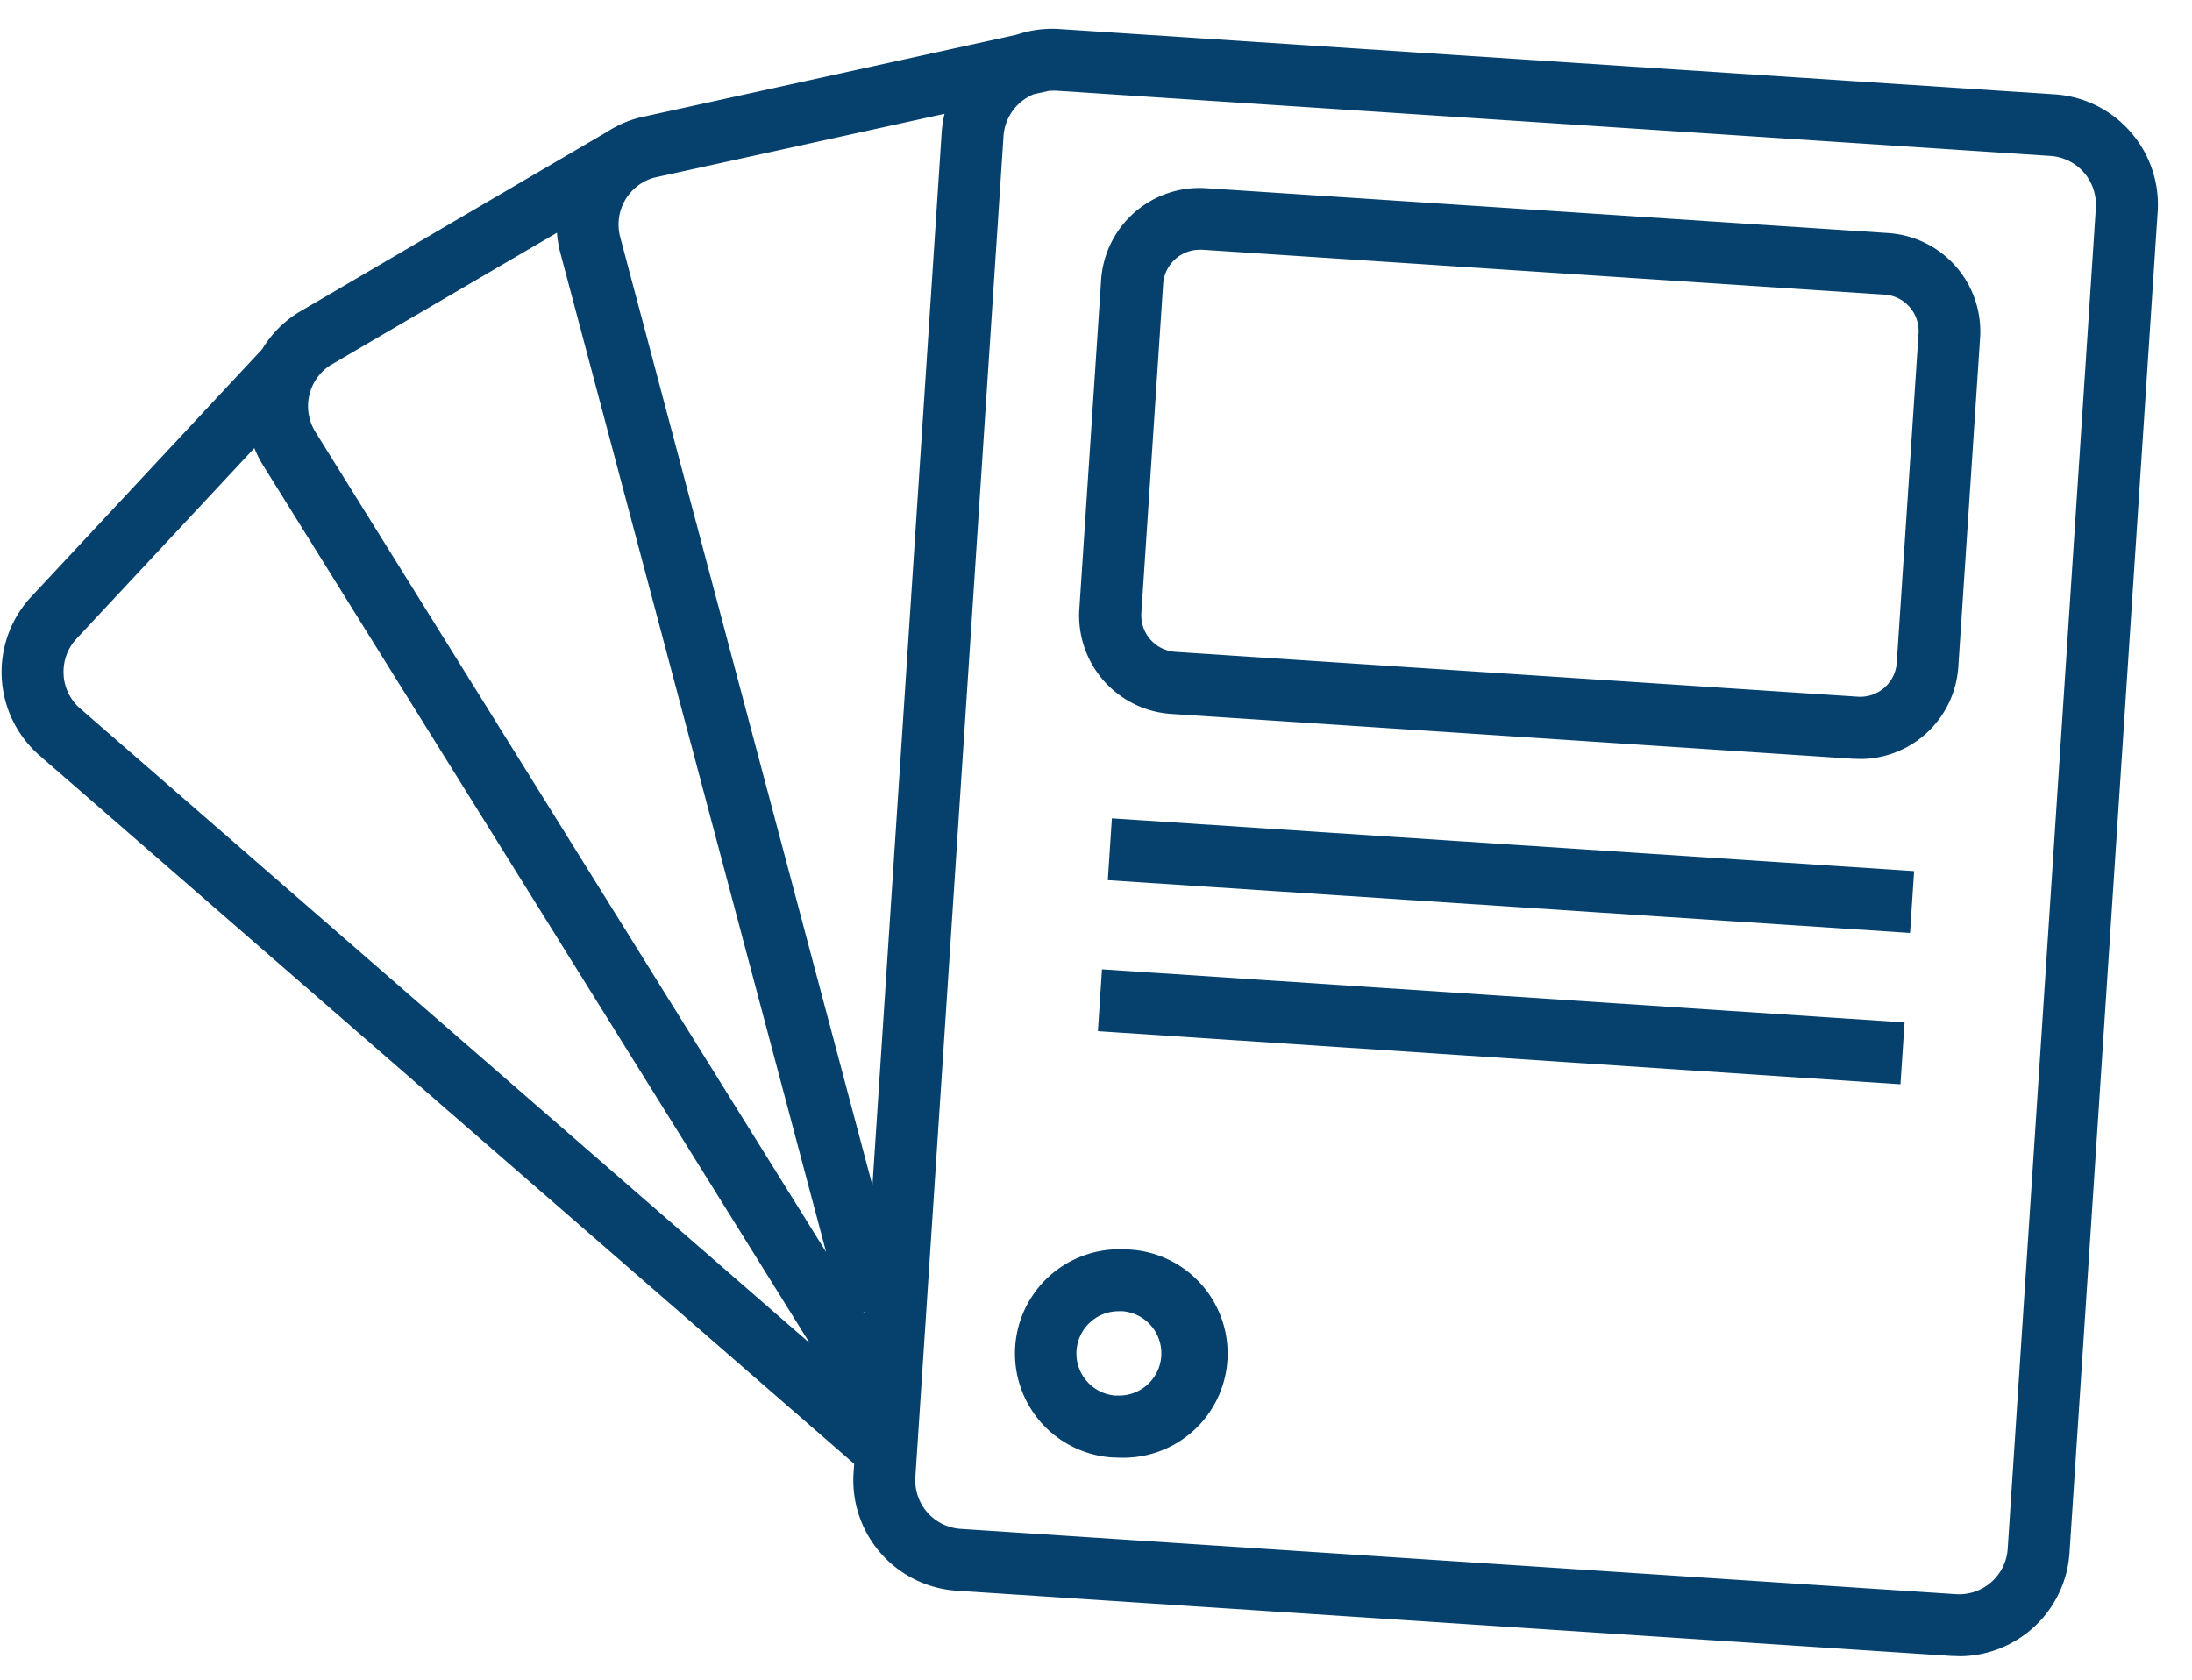
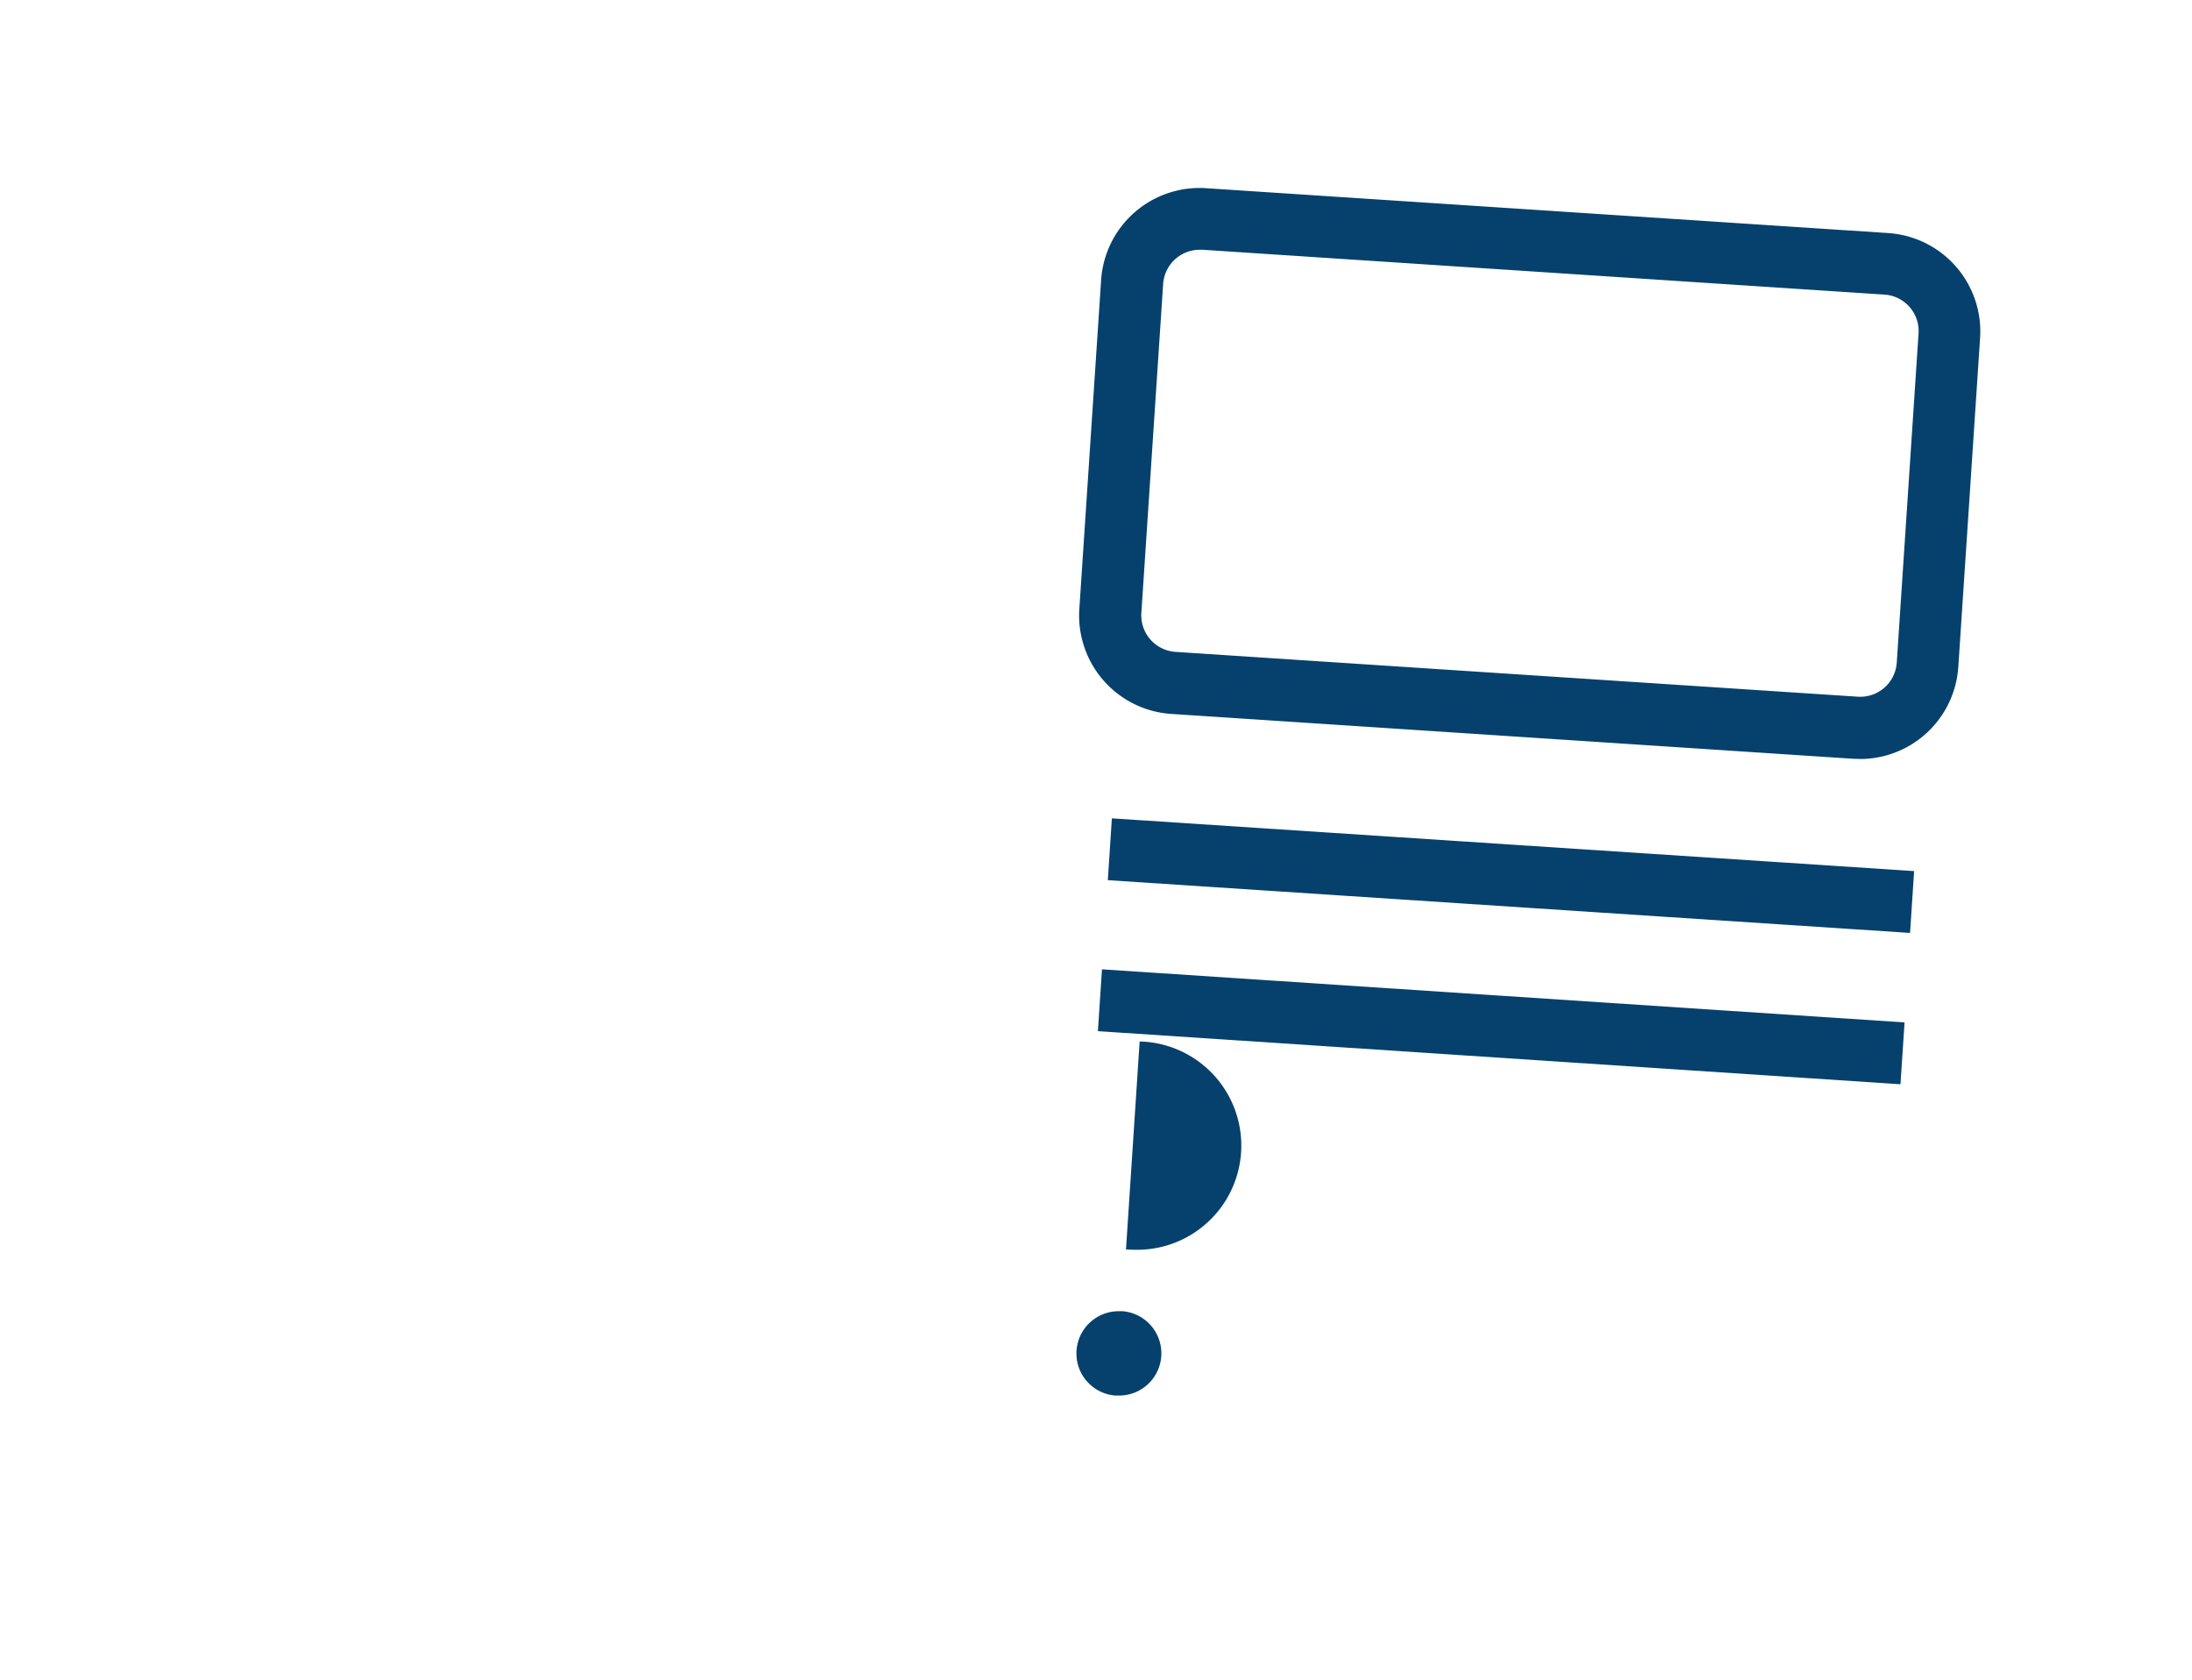
<svg xmlns="http://www.w3.org/2000/svg" width="40.022" height="30.677" viewBox="0 0 40.022 30.677">
  <g id="icon-catalog-l" transform="matrix(1, -0.017, 0.017, 1, -221.212, -434.531)">
-     <path id="パス_97" data-name="パス 97" d="M252.609,441.232a2.007,2.007,0,0,0-1.375-.708l-18.143-1.5a2.009,2.009,0,0,0-.78.089l-6.9,1.394-.024.005a2.025,2.025,0,0,0-.576.243l-5.688,3.2-.014.008a2.005,2.005,0,0,0-.668.656l-4.326,4.482-.013.014a2.02,2.02,0,0,0,.15,2.853L228.9,465.148l-.014.168a2.02,2.02,0,0,0,1.847,2.18l18.143,1.5c.057,0,.114.007.17.007a2.021,2.021,0,0,0,2.01-1.854l2.025-24.448A2.007,2.007,0,0,0,252.609,441.232Zm-26.96.378,5.32-1.075a2.02,2.02,0,0,0-.058.333l-1.591,19.205-4.31-17.389a.889.889,0,0,1,.639-1.074Zm3.479,20.791-.012-.019.013,0Zm-9.443-17.47,4.172-2.345a2.031,2.031,0,0,0,.056.37l4.541,18.319-9.068-15.129a.889.889,0,0,1,.3-1.216Zm-4.969,5.577a.884.884,0,0,1,.221-.635l3.33-3.45a2.022,2.022,0,0,0,.148.307l9.71,16.2-13.117-11.807A.883.883,0,0,1,214.715,450.508Zm37.238-7.9-2.025,24.448a.889.889,0,0,1-.96.813l-18.143-1.5a.889.889,0,0,1-.813-.96l2.025-24.448a.89.89,0,0,1,.569-.757l.284-.057.032,0q.037,0,.074,0l18.143,1.5a.889.889,0,0,1,.813.96Z" transform="translate(0)" fill="#05416c" />
    <path id="パス_98" data-name="パス 98" d="M375.318,462.077l-12.443-1.031a1.8,1.8,0,0,0-1.941,1.644l-.5,6a1.8,1.8,0,0,0,1.644,1.941l12.442,1.031c.051,0,.1.006.151.006a1.8,1.8,0,0,0,1.789-1.65l.5-6a1.8,1.8,0,0,0-1.644-1.941Zm.02,7.843a.668.668,0,0,1-.72.61L362.175,469.5a.669.669,0,0,1-.61-.72l.5-6a.669.669,0,0,1,.665-.612l.056,0,12.442,1.031a.667.667,0,0,1,.61.72Z" transform="translate(-127.159 -19.072)" fill="#05416c" />
-     <path id="パス_99" data-name="パス 99" d="M352.012,605.331a1.9,1.9,0,1,0-.314,3.791c.053,0,.106.007.158.007a1.9,1.9,0,0,0,.156-3.8Zm-.221,2.664a.771.771,0,0,1,.062-1.54l.065,0a.771.771,0,0,1-.127,1.537Z" transform="translate(-118.084 -144.01)" fill="#05416c" />
+     <path id="パス_99" data-name="パス 99" d="M352.012,605.331c.053,0,.106.007.158.007a1.9,1.9,0,0,0,.156-3.8Zm-.221,2.664a.771.771,0,0,1,.062-1.54l.065,0a.771.771,0,0,1-.127,1.537Z" transform="translate(-118.084 -144.01)" fill="#05416c" />
    <rect id="長方形_38" data-name="長方形 38" width="1.131" height="14.677" transform="translate(233.711 454.574) rotate(-85.264)" fill="#05416c" />
    <rect id="長方形_39" data-name="長方形 39" width="1.131" height="14.677" transform="matrix(0.083, -0.997, 0.997, 0.083, 233.483, 457.327)" fill="#05416c" />
  </g>
</svg>